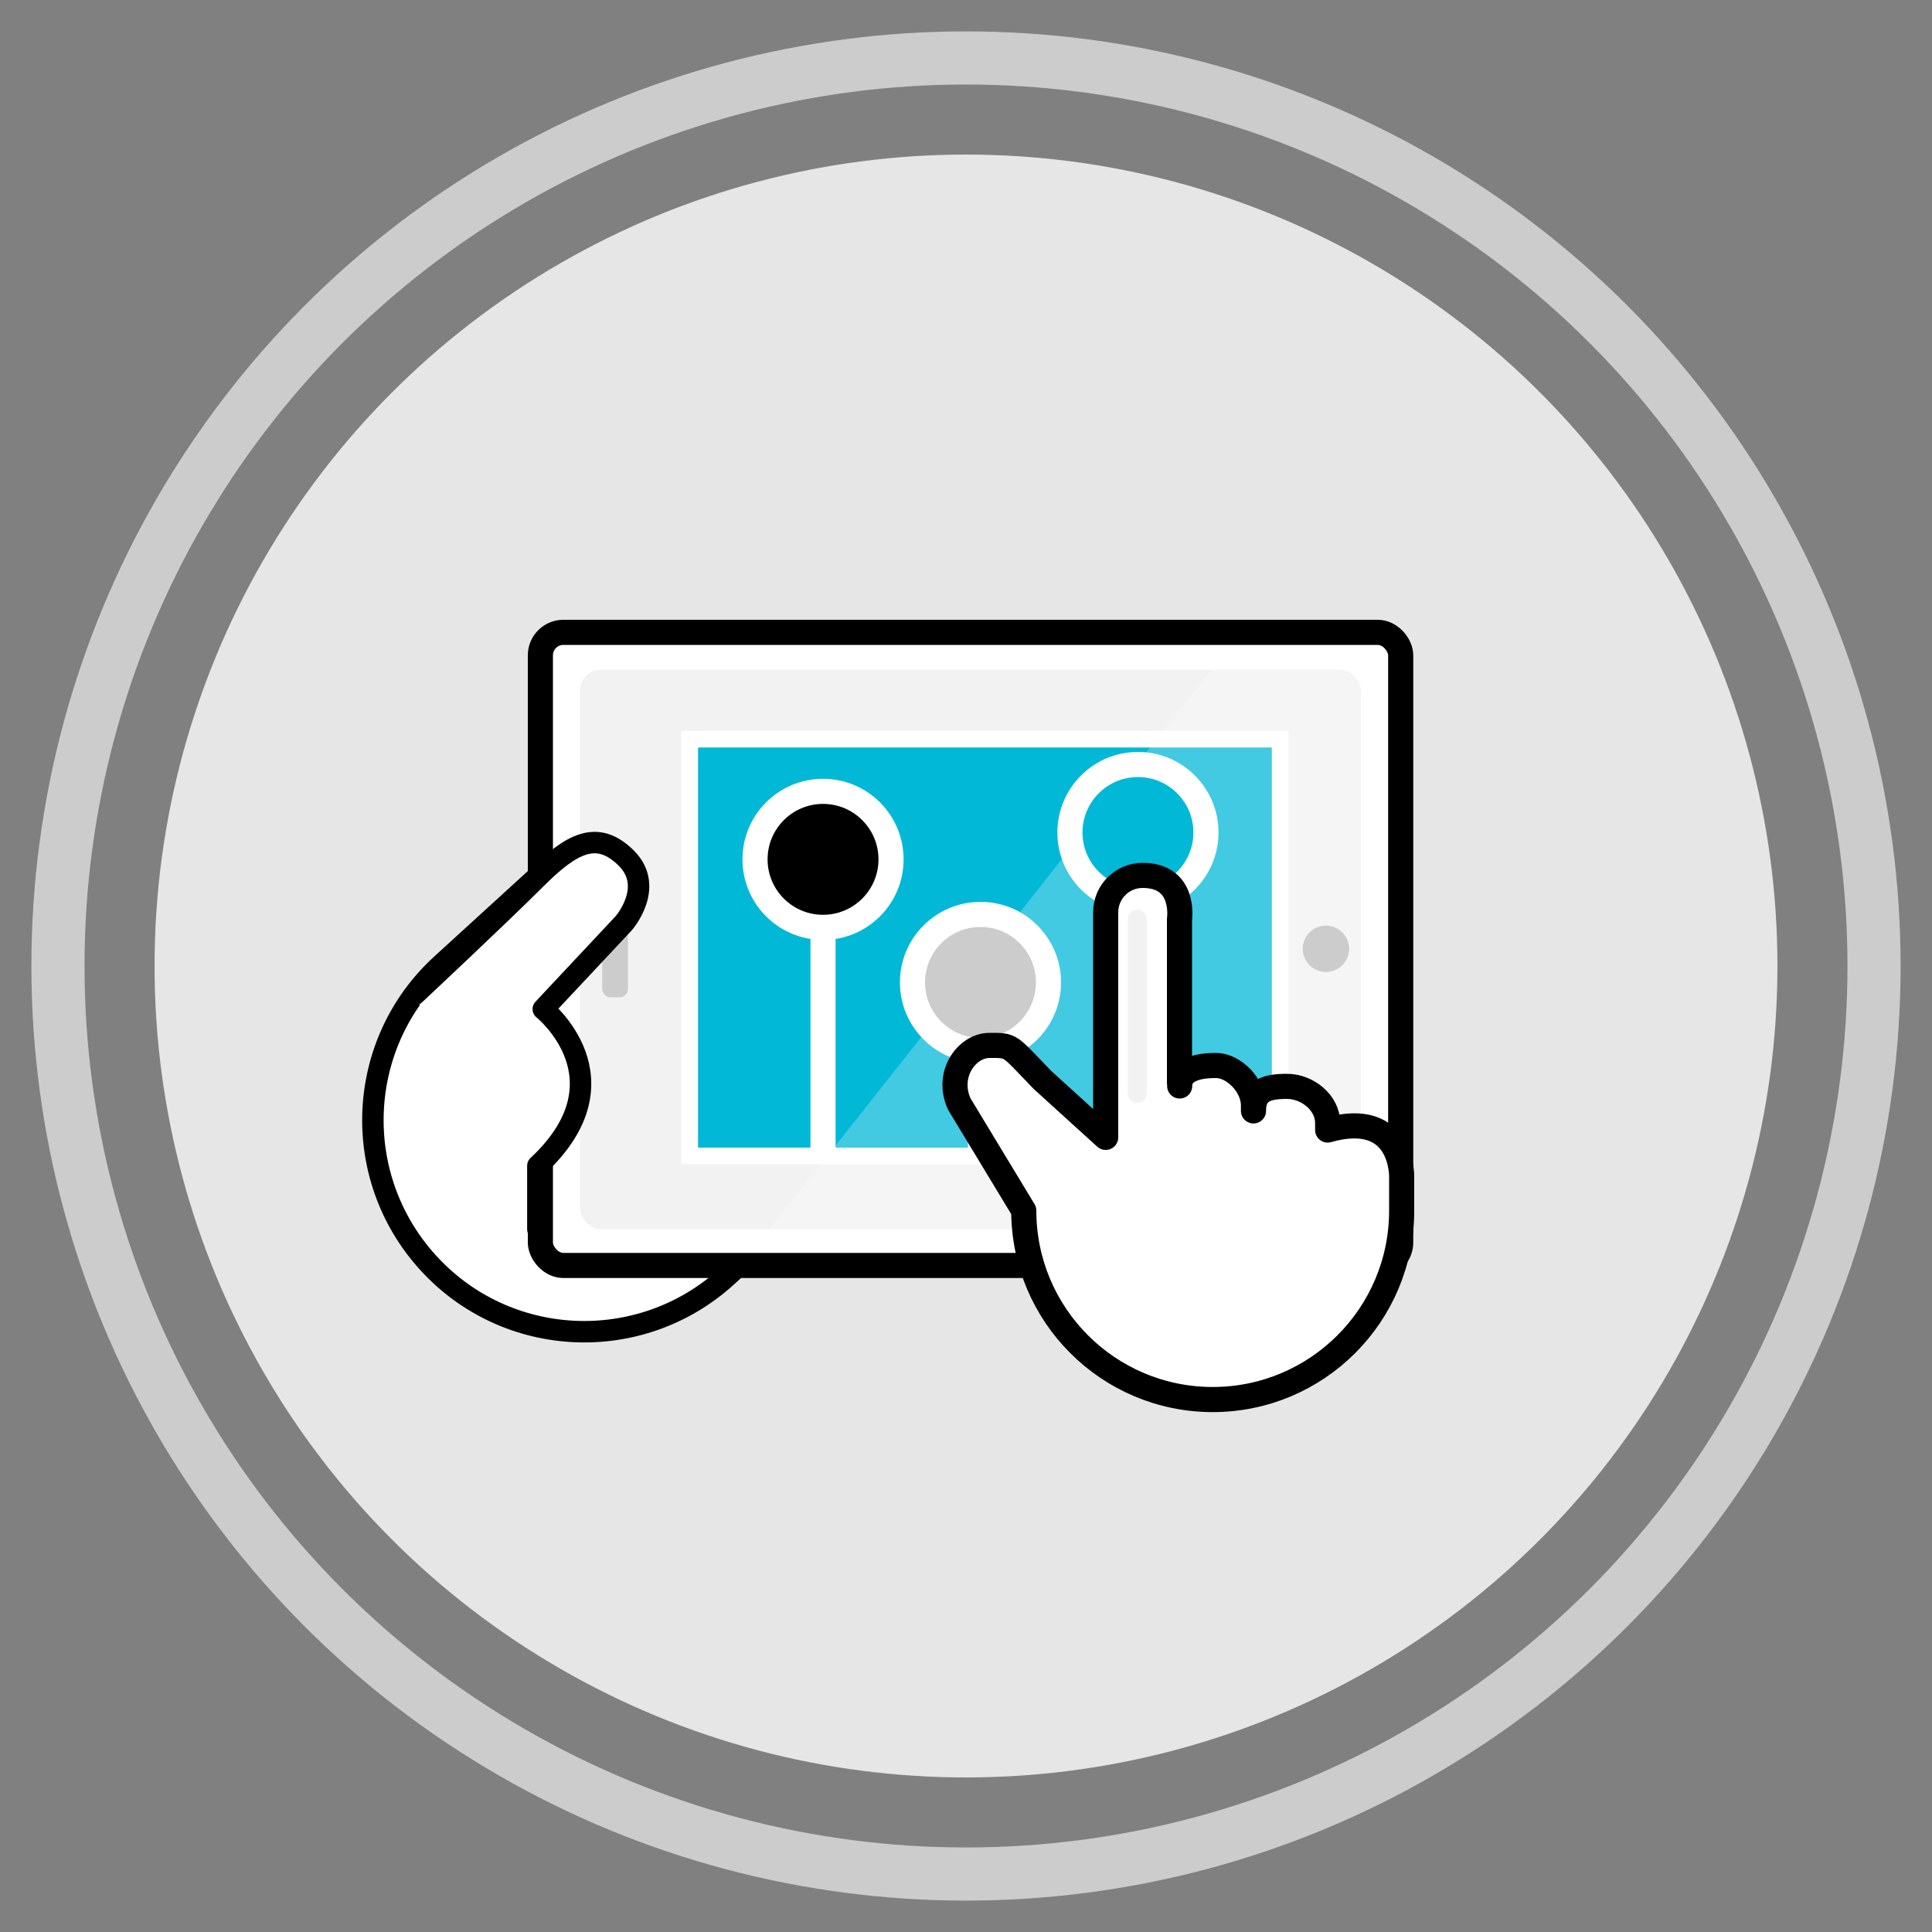
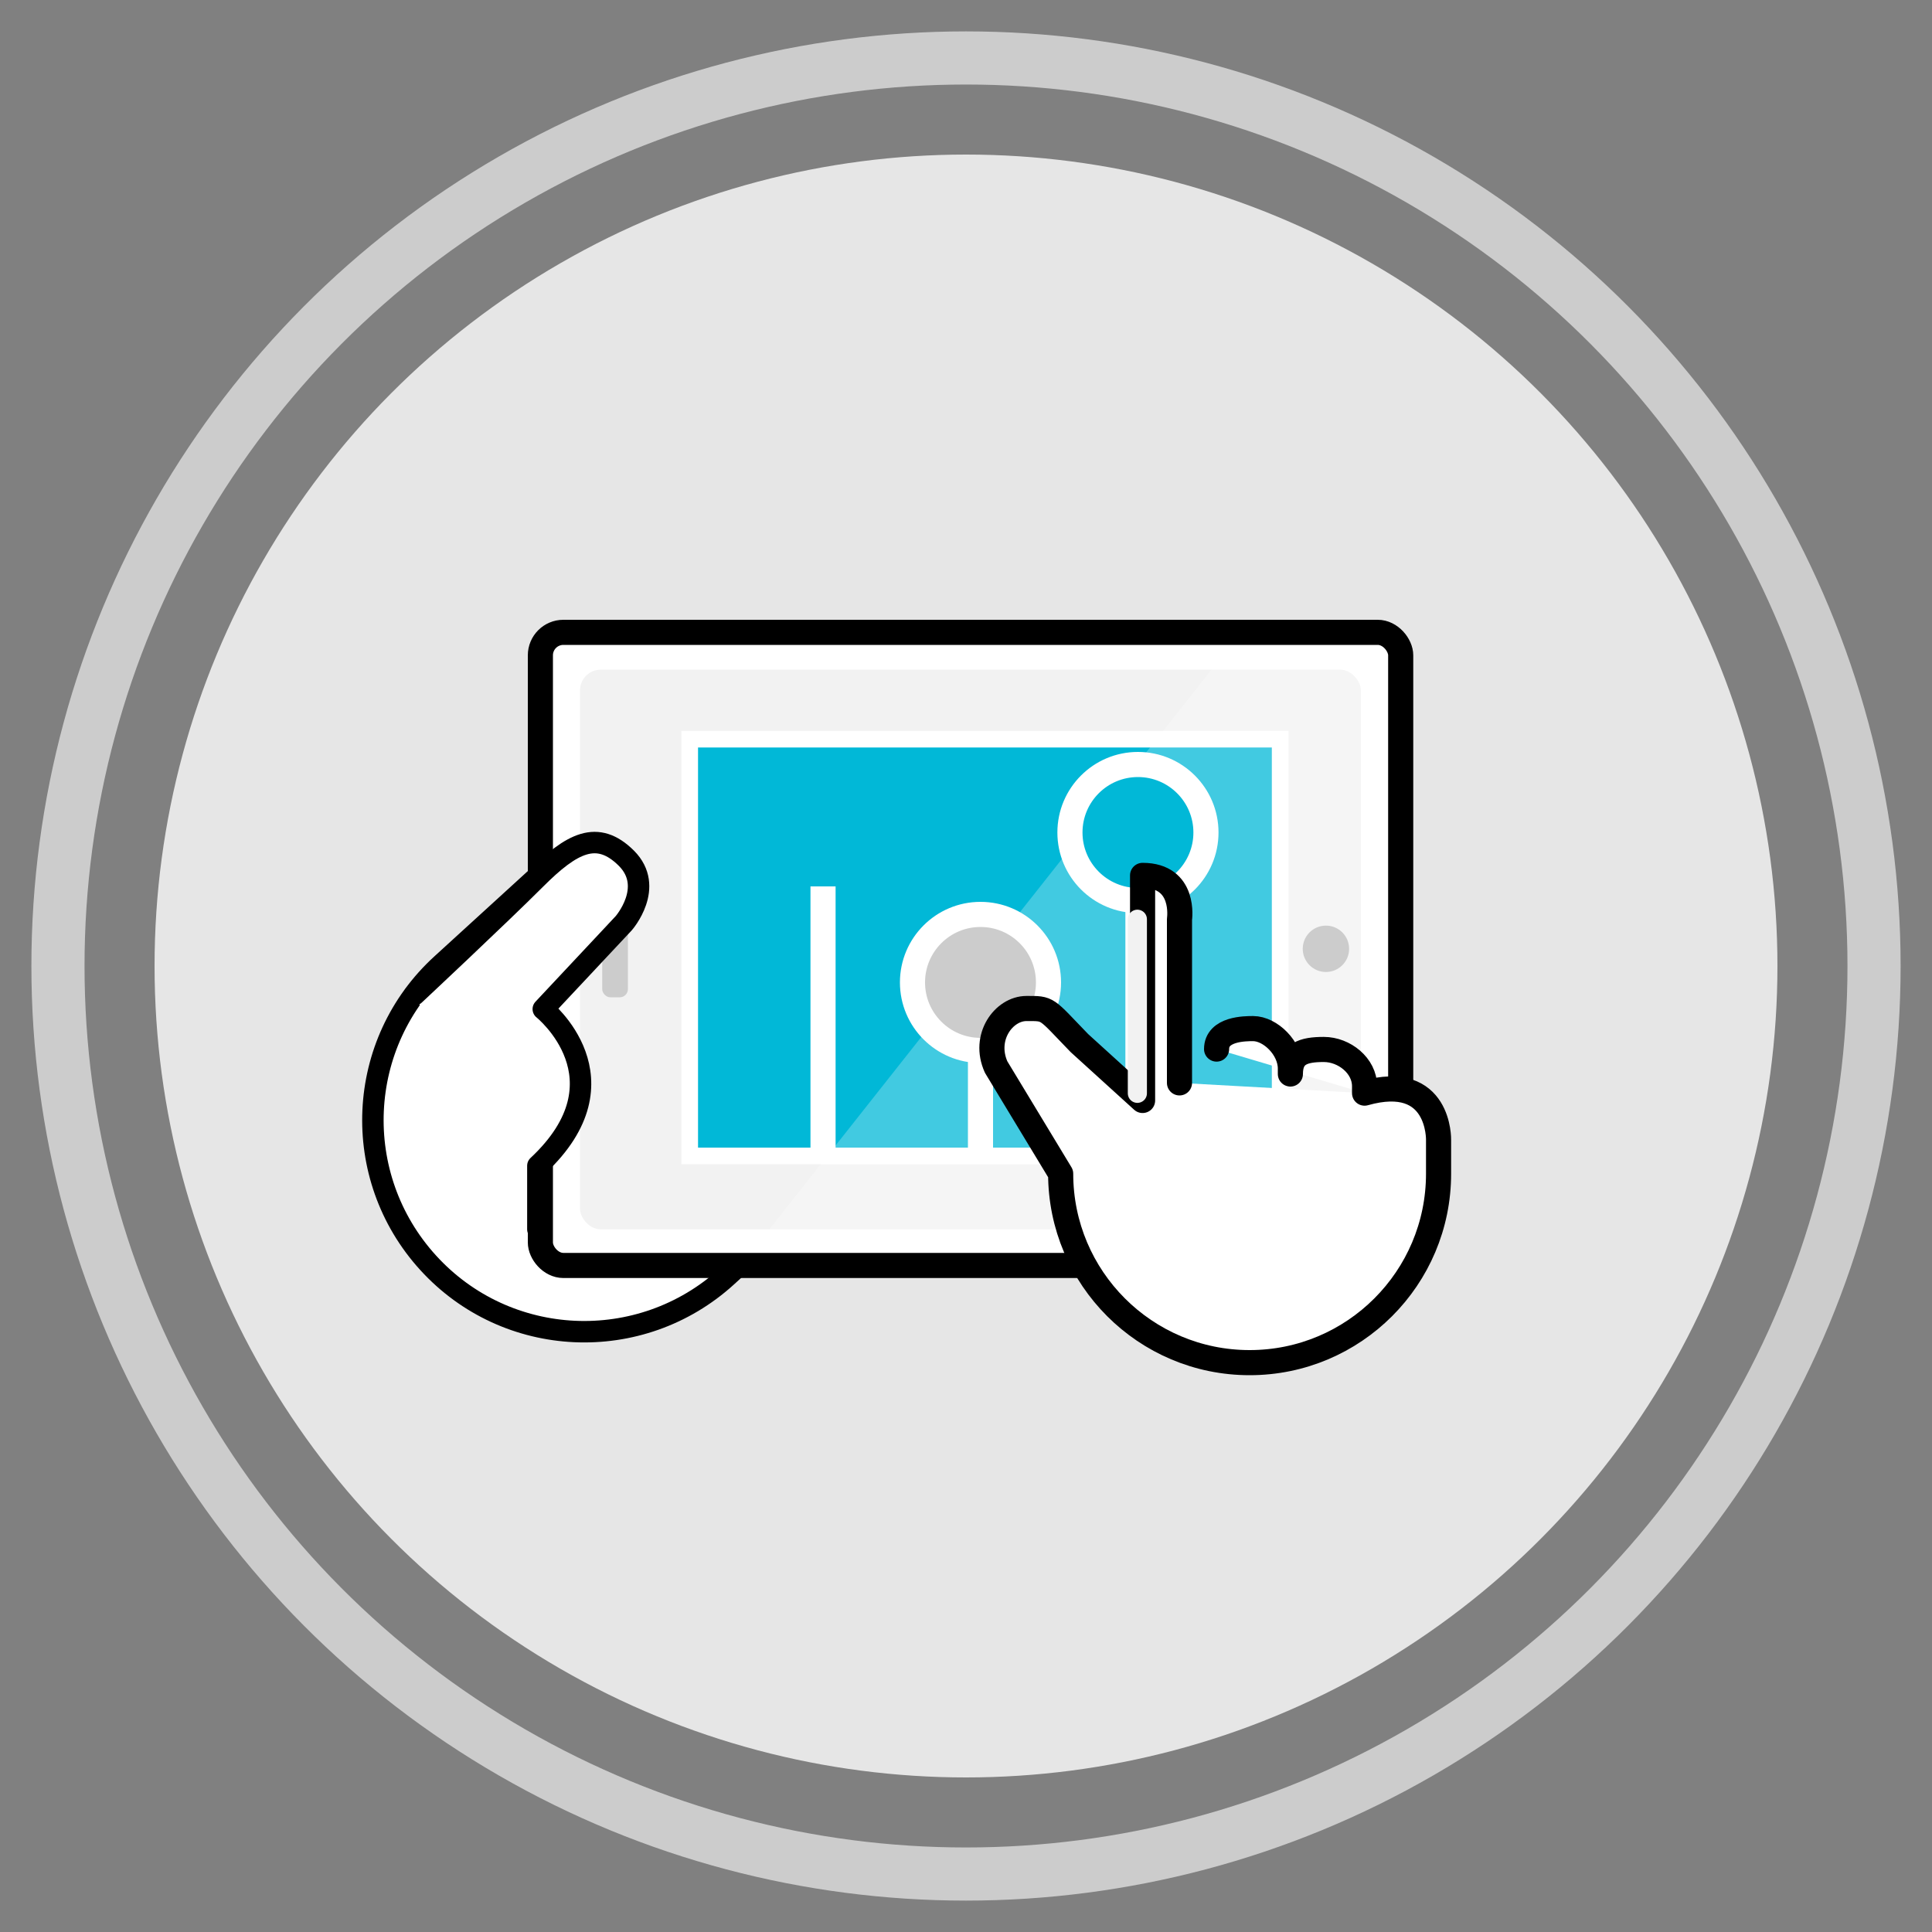
<svg xmlns="http://www.w3.org/2000/svg" id="Artwork" viewBox="0 0 100 100">
  <rect x="0" y="0" width="100" height="100" fill="#808080" stroke="none" />
  <defs>
    <style>.cls-1{stroke-width:1.48px;}.cls-1,.cls-2,.cls-3,.cls-4,.cls-5,.cls-6,.cls-7,.cls-8,.cls-9,.cls-10{stroke-linejoin:round;}.cls-1,.cls-2,.cls-4,.cls-5,.cls-9,.cls-10{stroke-linecap:round;}.cls-1,.cls-4,.cls-11,.cls-10,.cls-12{fill:none;}.cls-1,.cls-4,.cls-10{stroke:#f2f2f2;}.cls-13{fill:#f2f2f2;}.cls-14{fill:#e6e6e6;}.cls-15,.cls-7{fill:#ccc;}.cls-2,.cls-3,.cls-11,.cls-6,.cls-7,.cls-8{stroke-width:1.3px;}.cls-2,.cls-5,.cls-8,.cls-9{stroke:#000;}.cls-2,.cls-5,.cls-8,.cls-16{fill:#fff;}.cls-3,.cls-17,.cls-11,.cls-6,.cls-7{stroke:#fff;}.cls-4{stroke-width:.99px;}.cls-17{stroke-width:.86px;}.cls-17,.cls-11,.cls-12{stroke-miterlimit:10;}.cls-17,.cls-6{fill:#01b8d7;}.cls-5,.cls-9,.cls-10{stroke-width:1.11px;}.cls-9{fill:#00b6d5;}.cls-16{opacity:.25;}.cls-12{stroke:#ccc;stroke-width:2.75px;}</style>
  </defs>
  <circle class="cls-12" cx="50" cy="50" r="47" />
  <circle class="cls-14" cx="50" cy="50" r="42" />
  <path class="cls-5" d="M47.74,53.97c-.8-.87-2.15-.94-3.03-.14l-3.13,2.86-2.61,2.36,8.71-7.94c.87-.8,.94-2.15,.14-3.03-.8-.87-2.15-.94-3.03-.14l1.06-.97c.87-.8,.94-2.15,.14-3.03s-2.15-.94-3.03-.14l-1.25,1.14c.87-.8,.94-2.15,.14-3.03-.8-.87-2.15-.94-3.03-.14l-6.58,6v-.02c.98-.88,1.05-2.38,.17-3.35s-2.38-1.04-3.35-.15l-6.19,5.65c-4.47,4.07-4.78,10.99-.71,15.46s10.99,4.78,15.46,.71l9.97-9.1c.87-.8,.94-2.15,.14-3.03Z" />
  <line class="cls-9" x1="41.92" y1="44.79" x2="34.43" y2="51.62" />
  <line class="cls-9" x1="45.13" y1="47.69" x2="37.33" y2="54.81" />
  <line class="cls-10" x1="40.37" y1="44.07" x2="32.92" y2="50.87" />
  <line class="cls-1" x1="30.63" y1="46.76" x2="25.44" y2="51.9" />
  <line class="cls-10" x1="44.72" y1="45.75" x2="37.27" y2="52.55" />
  <line class="cls-10" x1="46.84" y1="49.5" x2="39.39" y2="56.3" />
  <rect class="cls-8" x="27.97" y="32.73" width="44.53" height="32.77" rx="1.19" ry="1.19" />
  <rect class="cls-13" x="30.02" y="34.66" width="40.42" height="28.97" rx="1.08" ry="1.08" />
  <rect class="cls-17" x="35.7" y="38.26" width="30.56" height="21.57" />
  <polygon class="cls-16" points="39.82 63.63 70.45 63.63 70.45 34.66 62.71 34.66 39.82 63.63" />
  <circle class="cls-15" cx="68.63" cy="49.11" r="1.2" />
  <rect class="cls-15" x="31.17" y="46.61" width="1.33" height="5.01" rx=".42" ry=".42" />
  <line class="cls-11" x1="58.9" y1="59.83" x2="58.9" y2="39.06" />
  <line class="cls-11" x1="50.75" y1="59.83" x2="50.75" y2="53.52" />
  <circle class="cls-7" cx="50.75" cy="50.85" r="3.52" />
  <line class="cls-11" x1="42.6" y1="59.83" x2="42.6" y2="45.88" />
-   <circle class="cls-3" cx="42.6" cy="44.48" r="3.52" />
  <circle class="cls-6" cx="58.9" cy="43.09" r="3.52" />
  <path class="cls-5" d="M21.45,51.49s4.39-4.11,6.27-5.99c1.88-1.88,3.2-2.57,4.7-1.08,1.5,1.5-.14,3.37-.14,3.37l-4.16,4.44s4.52,3.62-.28,8.11v3.29" />
-   <path class="cls-2" d="M61.05,56.05v-8.47s.34-2.27-1.91-2.27c-1.06,0-1.91,.86-1.91,1.91v11.65l-3.27-2.97c-1.78-1.84-1.57-1.79-2.74-1.79s-2.27,1.48-1.57,3.03l3.34,5.52c0,5.4,4.38,9.78,9.78,9.78s9.78-4.38,9.78-9.78v-1.74s.09-3.54-3.83-2.43m0,0h0v-.36c0-1.06-1.05-1.9-2.11-1.9s-1.73,.21-1.73,1.27v-.28c0-1.06-1.04-2.07-1.93-2.07-.4,0-1.89,0-1.89,1.06" />
+   <path class="cls-2" d="M61.05,56.05v-8.47s.34-2.27-1.91-2.27v11.65l-3.27-2.97c-1.78-1.84-1.57-1.79-2.74-1.79s-2.27,1.48-1.57,3.03l3.34,5.52c0,5.4,4.38,9.78,9.78,9.78s9.78-4.38,9.78-9.78v-1.74s.09-3.54-3.83-2.43m0,0h0v-.36c0-1.06-1.05-1.9-2.11-1.9s-1.73,.21-1.73,1.27v-.28c0-1.06-1.04-2.07-1.93-2.07-.4,0-1.89,0-1.89,1.06" />
  <line class="cls-4" x1="58.87" y1="47.58" x2="58.87" y2="56.59" />
</svg>